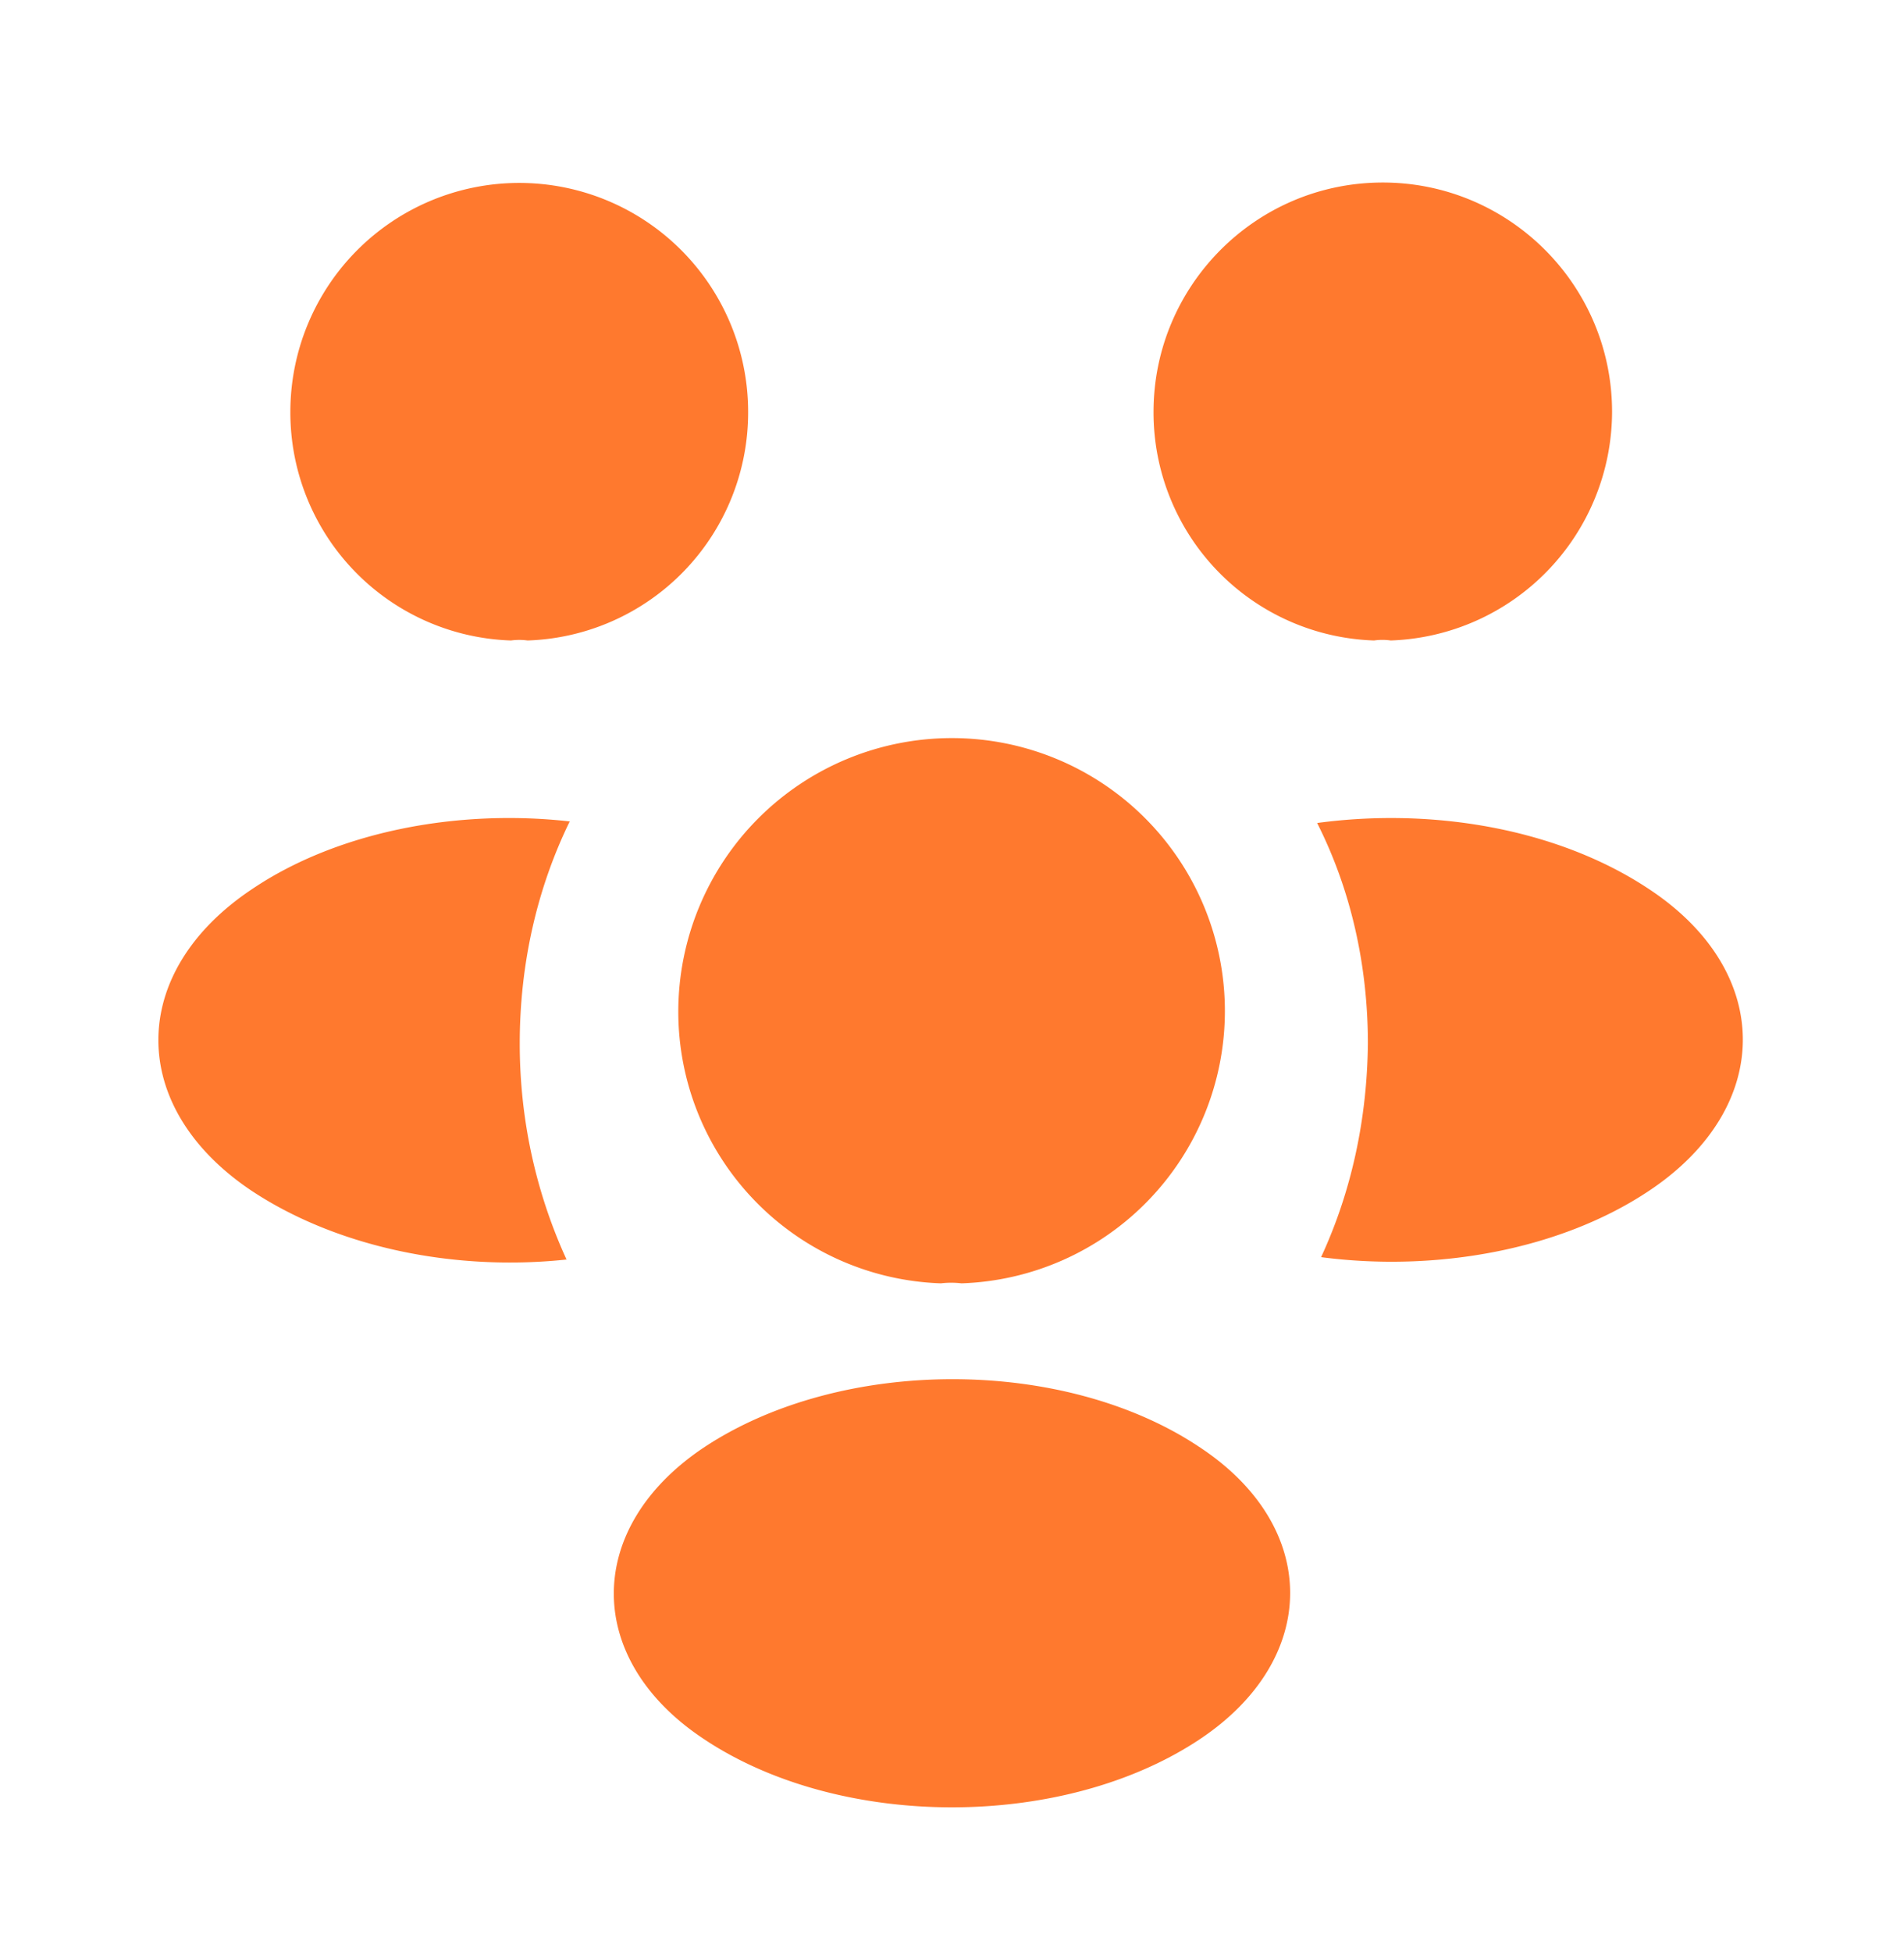
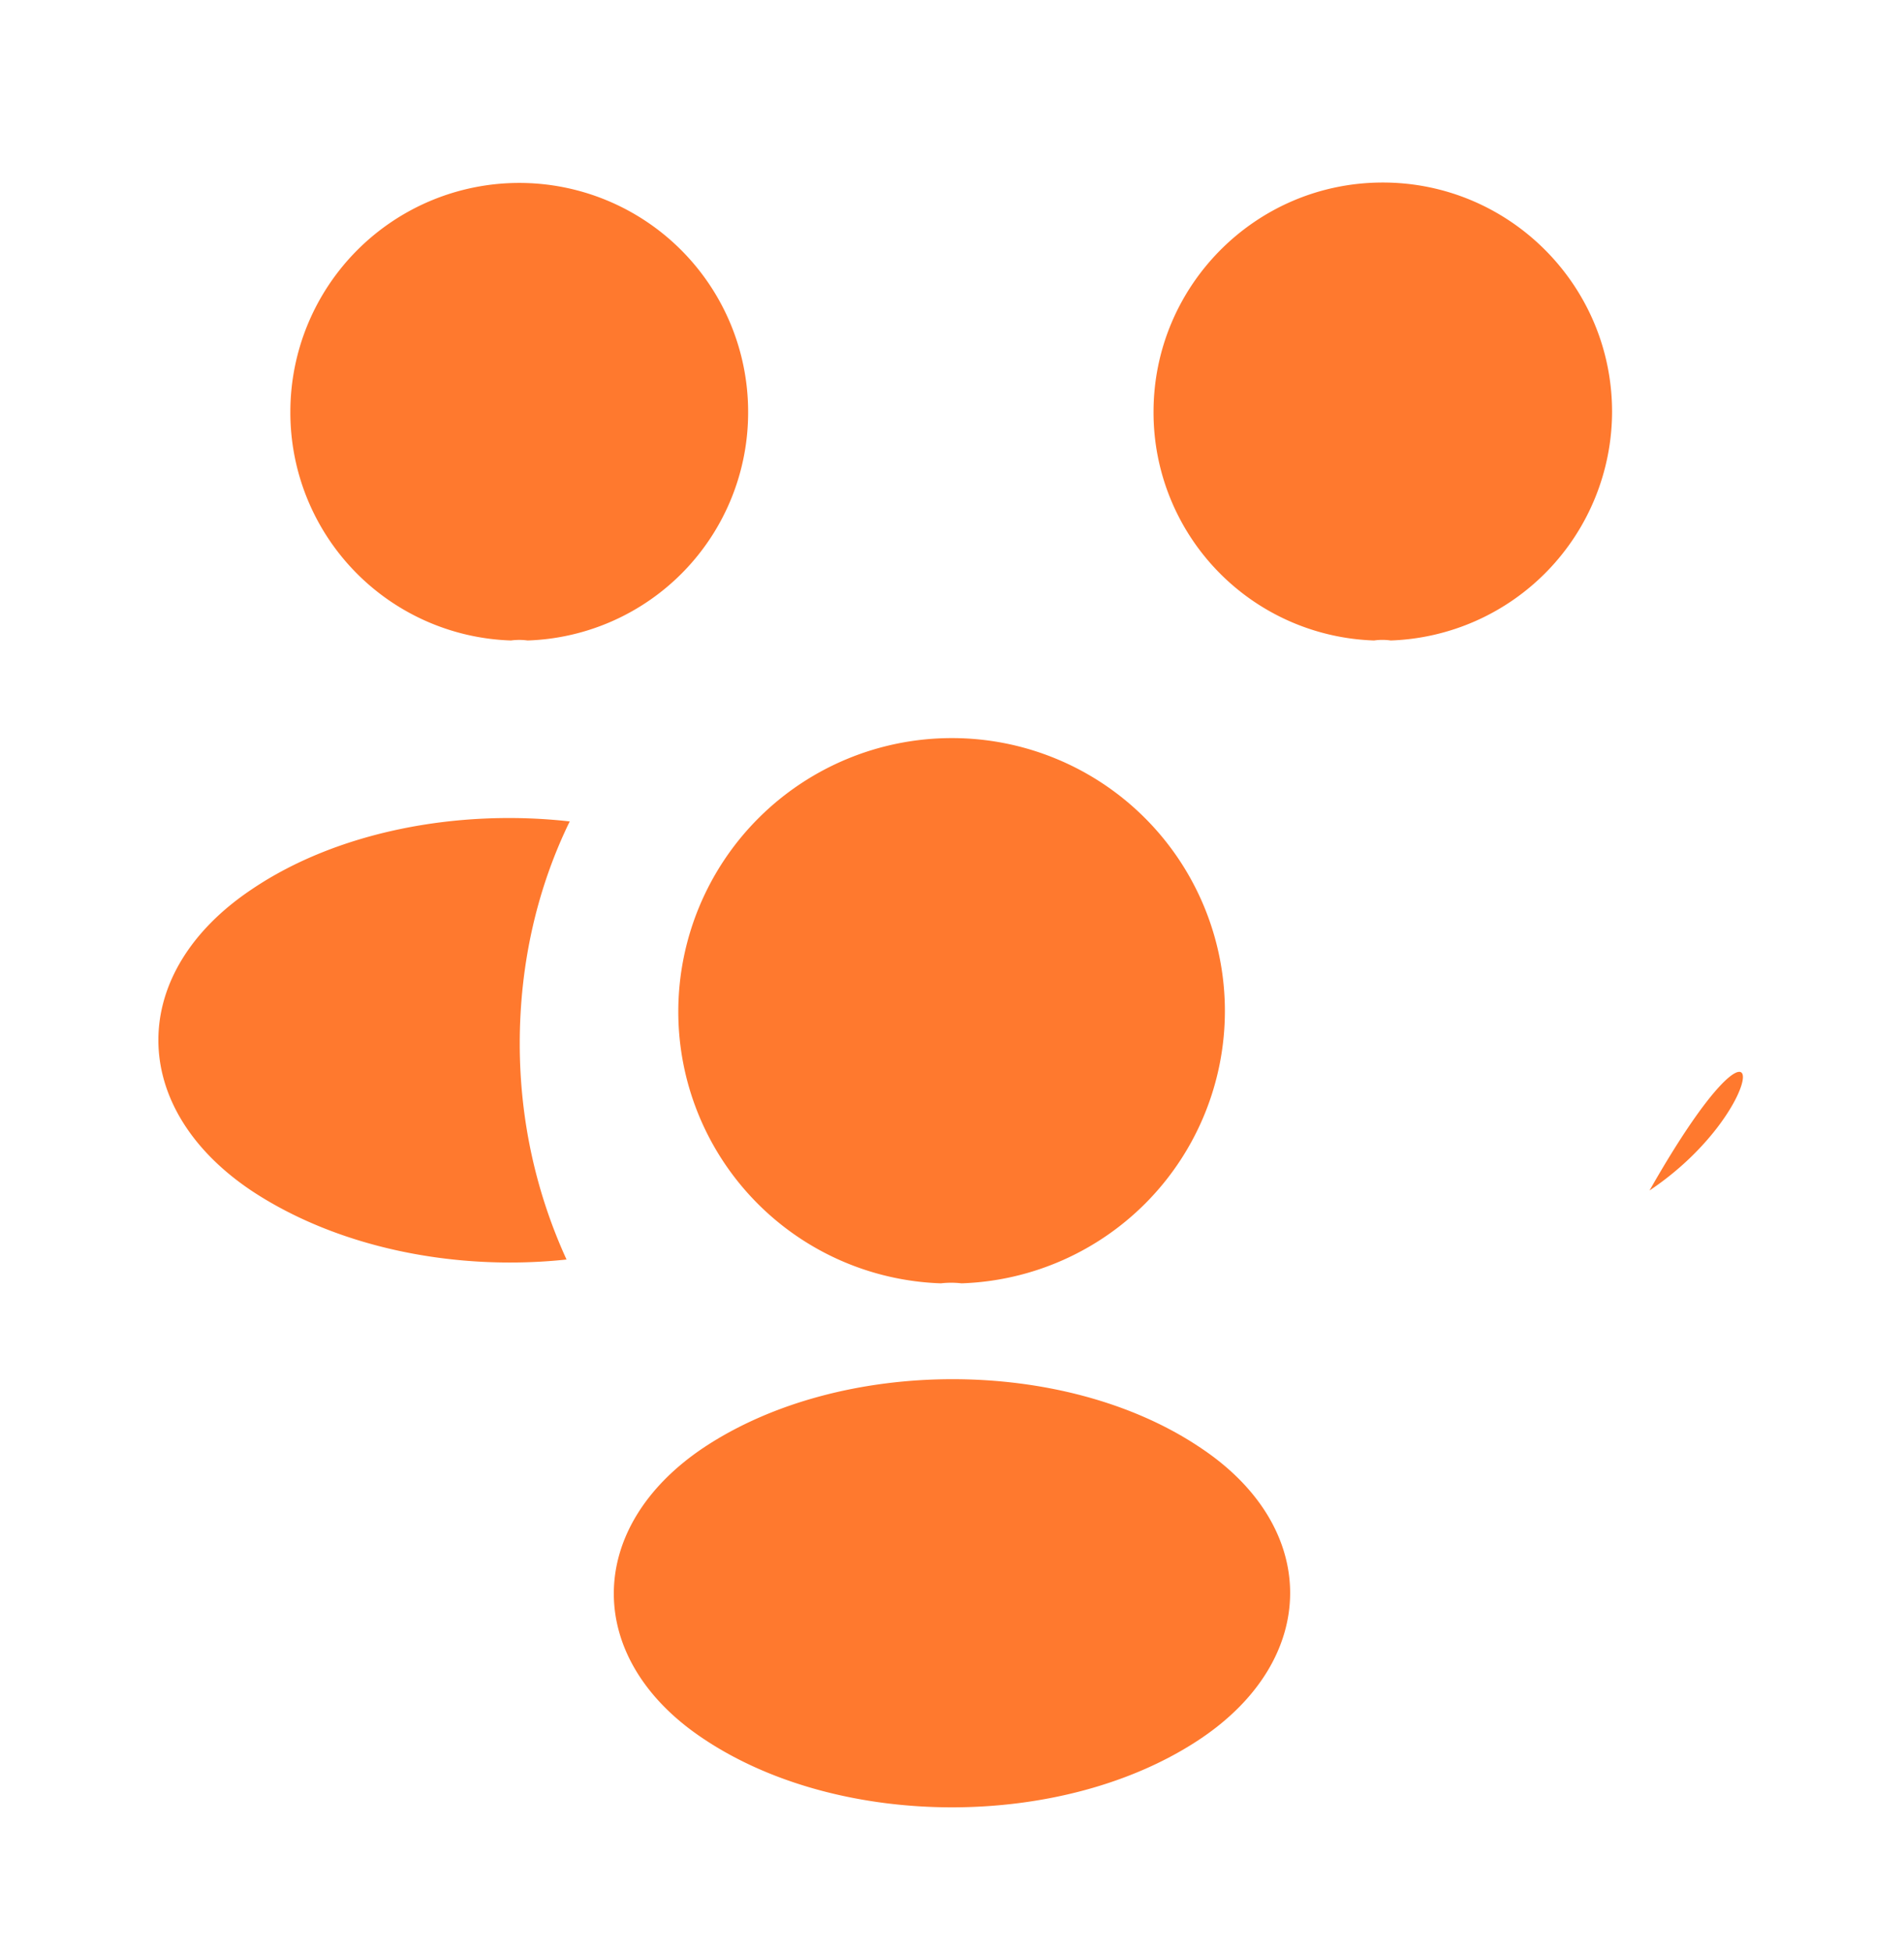
<svg xmlns="http://www.w3.org/2000/svg" fill="none" viewBox="0 0 40 41">
-   <path fill="#FF792E" d="M29.217 13.45a1.229 1.229 0 0 0-.35 0 4.79 4.79 0 0 1-4.633-4.8c0-2.65 2.15-4.817 4.816-4.817 2.65 0 4.817 2.15 4.817 4.817a4.816 4.816 0 0 1-4.65 4.8ZM34.654 25c-1.867 1.25-4.484 1.717-6.9 1.4.633-1.366.966-2.883.983-4.483 0-1.667-.366-3.25-1.066-4.634 2.466-.333 5.083.134 6.966 1.384C37.27 20.4 37.27 23.25 34.654 25Zm-23.92-11.55c.117-.016.233-.016.35 0a4.79 4.79 0 0 0 4.633-4.8 4.807 4.807 0 1 0-9.617 0 4.79 4.79 0 0 0 4.634 4.8Zm.185 8.467c0 1.616.35 3.15.983 4.533-2.35.25-4.8-.25-6.6-1.433-2.633-1.75-2.633-4.6 0-6.35 1.783-1.2 4.3-1.684 6.667-1.417-.683 1.4-1.05 2.983-1.05 4.667ZM20.2 26.95a1.88 1.88 0 0 0-.434 0 5.709 5.709 0 0 1-5.516-5.716A5.747 5.747 0 0 1 20 15.5a5.733 5.733 0 0 1 5.733 5.733A5.723 5.723 0 0 1 20.2 26.95Zm-5.417 3.45c-2.517 1.684-2.517 4.45 0 6.117 2.867 1.916 7.566 1.916 10.433 0 2.517-1.684 2.517-4.45 0-6.117-2.85-1.916-7.55-1.916-10.433 0Z" />
+   <path fill="#FF792E" d="M29.217 13.45a1.229 1.229 0 0 0-.35 0 4.79 4.79 0 0 1-4.633-4.8c0-2.65 2.15-4.817 4.816-4.817 2.65 0 4.817 2.15 4.817 4.817a4.816 4.816 0 0 1-4.65 4.8ZM34.654 25C37.27 20.4 37.27 23.25 34.654 25Zm-23.92-11.55c.117-.016.233-.016.35 0a4.79 4.79 0 0 0 4.633-4.8 4.807 4.807 0 1 0-9.617 0 4.79 4.79 0 0 0 4.634 4.8Zm.185 8.467c0 1.616.35 3.15.983 4.533-2.35.25-4.8-.25-6.6-1.433-2.633-1.75-2.633-4.6 0-6.35 1.783-1.2 4.3-1.684 6.667-1.417-.683 1.4-1.05 2.983-1.05 4.667ZM20.2 26.95a1.88 1.88 0 0 0-.434 0 5.709 5.709 0 0 1-5.516-5.716A5.747 5.747 0 0 1 20 15.5a5.733 5.733 0 0 1 5.733 5.733A5.723 5.723 0 0 1 20.2 26.95Zm-5.417 3.45c-2.517 1.684-2.517 4.45 0 6.117 2.867 1.916 7.566 1.916 10.433 0 2.517-1.684 2.517-4.45 0-6.117-2.85-1.916-7.55-1.916-10.433 0Z" />
</svg>